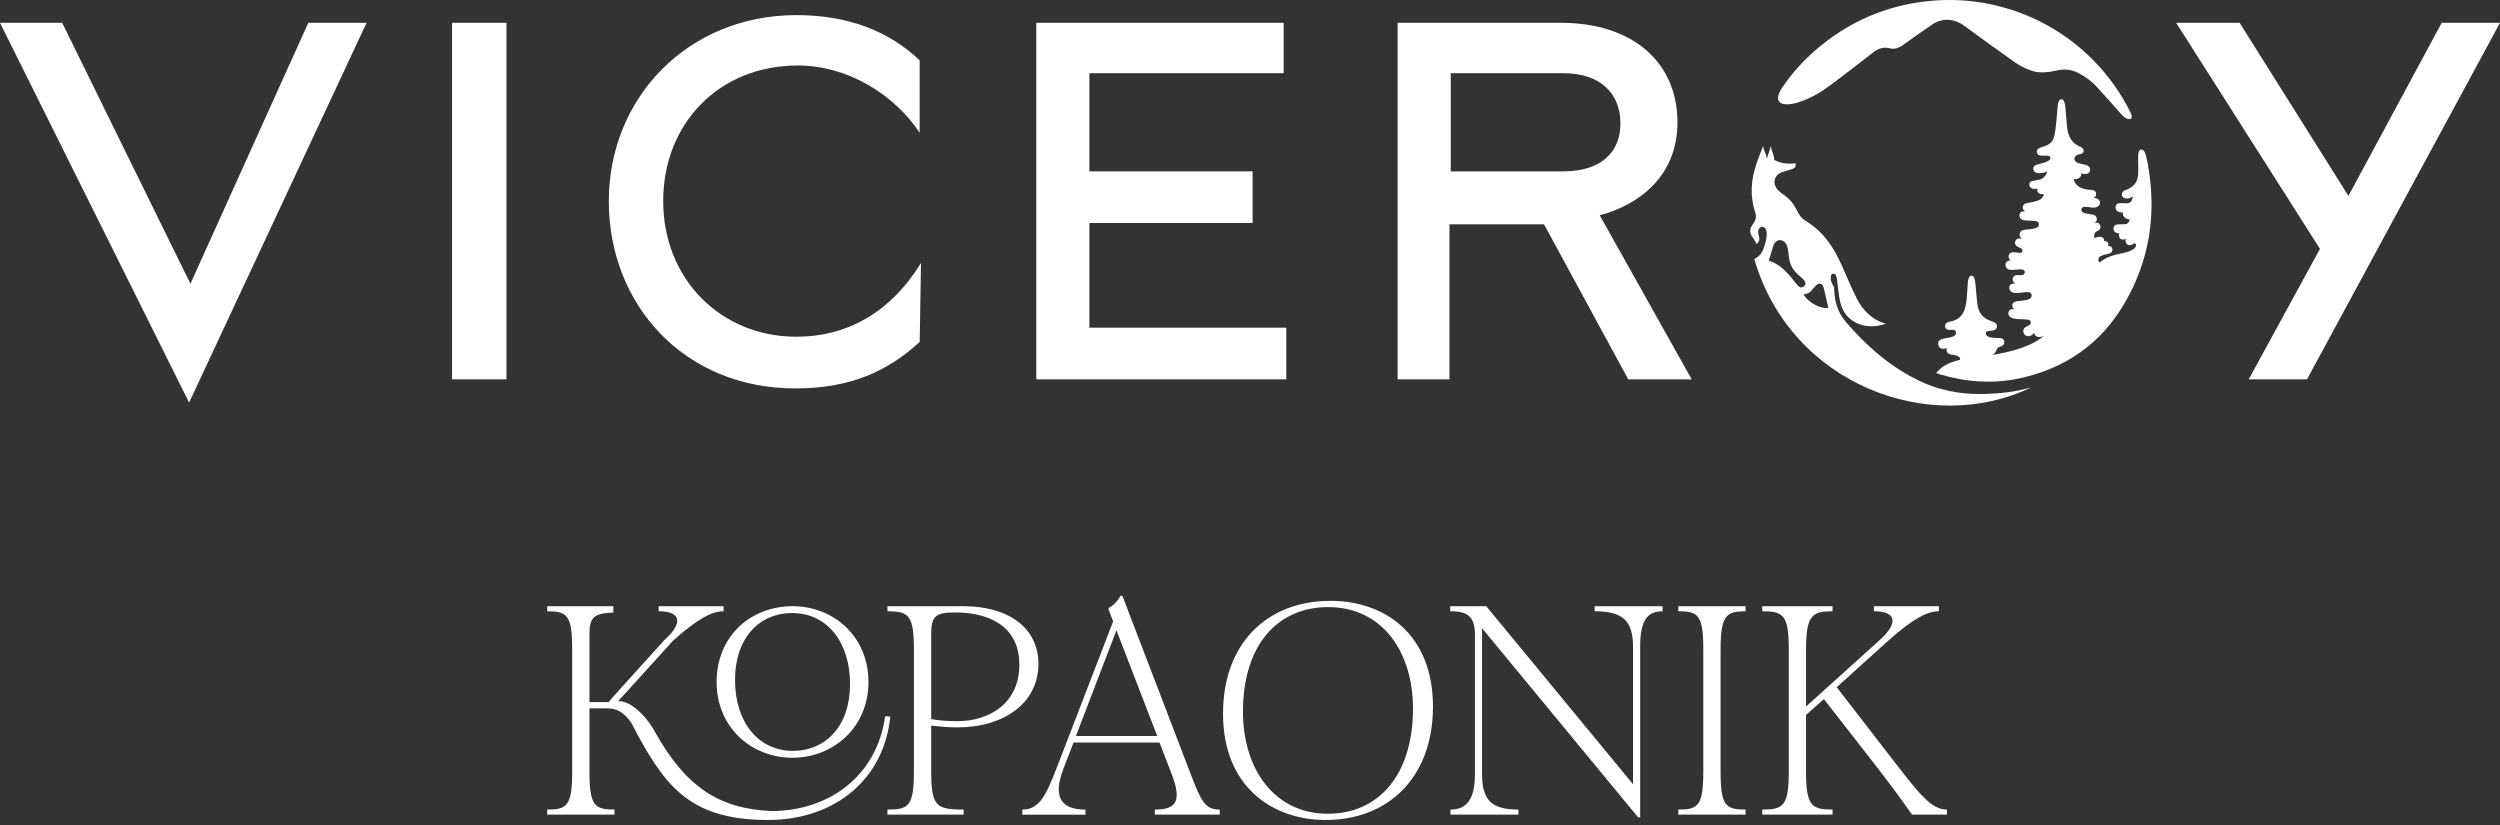
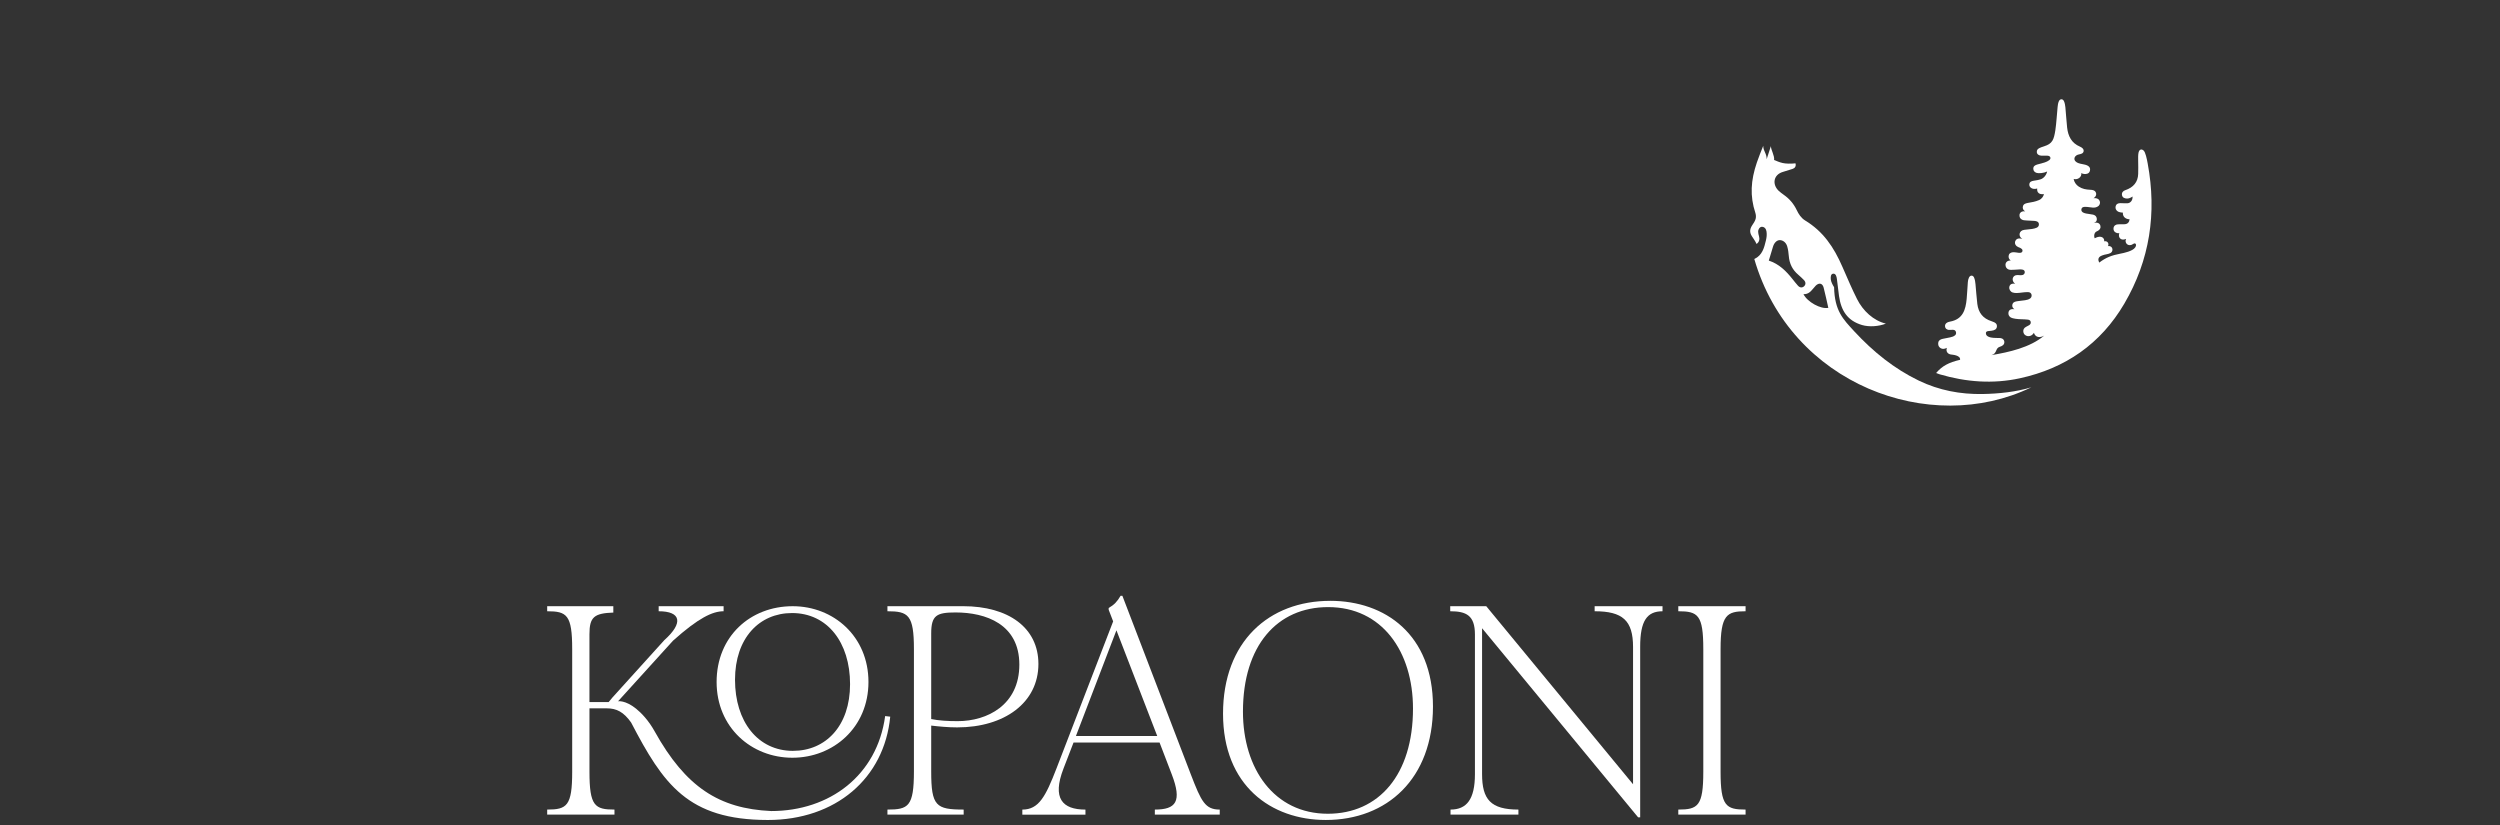
<svg xmlns="http://www.w3.org/2000/svg" width="309" height="102" viewBox="0 0 309 102" fill="none">
  <rect x="0" y="0" width="309" height="102" fill="#333333" stroke="none" />
  <path d="M118.3 89.906C124.152 89.906 128.348 86.852 128.348 82.064C128.348 77.576 124.631 74.925 119.036 74.925H109.687V75.551C112.264 75.551 112.961 75.993 112.961 80.225V95.353C112.961 99.695 112.264 100.064 109.687 100.064V100.688H119.109V100.064C115.685 100.064 115.097 99.622 115.097 95.353V89.683C116.016 89.793 117.23 89.906 118.298 89.906H118.3ZM115.097 78.275C115.097 76.029 115.797 75.699 118.116 75.699C121.831 75.699 125.991 77.136 125.991 82.141C125.991 87.146 122.016 89.134 118.371 89.134C117.084 89.134 116.016 89.061 115.097 88.875V78.275Z" fill="#FFFFFF" />
  <path d="M147.189 95.722L138.725 73.638H138.506C138.1 74.337 137.733 74.742 137.032 75.148V75.367L137.585 76.804L130.592 94.95C129.23 98.483 128.383 100.066 126.36 100.066V100.69H134.162V100.066C131.289 100.066 130.039 98.667 131.437 95.023L132.688 91.781H143.324L144.834 95.722C146.121 99.071 145.349 100.064 142.738 100.064V100.688H150.759V100.064C148.957 100.064 148.477 99.069 147.189 95.722ZM132.984 90.971L137.991 77.906L143.034 90.971H132.986H132.984Z" fill="#FFFFFF" />
  <path d="M164.415 74.264C156.834 74.264 151.167 79.303 151.167 88.21C151.167 97.117 157.128 101.349 163.866 101.349C171.447 101.349 177.115 96.233 177.115 87.326C177.115 78.419 171.19 74.262 164.415 74.262V74.264ZM164.119 100.579C157.495 100.579 153.629 95.023 153.629 87.957C153.629 79.785 157.862 75.038 164.158 75.038C170.819 75.038 174.646 80.521 174.646 87.588C174.646 95.758 170.415 100.579 164.119 100.579Z" fill="#FFFFFF" />
  <path d="M197.097 75.551C200.557 75.551 201.845 76.692 201.845 79.966V96.934L183.699 74.925H179.247V75.551C181.234 75.551 182.302 76.066 182.302 78.421V95.681C182.302 98.809 181.27 100.064 179.284 100.064V100.688H187.676V100.064C184.252 100.064 183.184 98.811 183.184 95.681V77.649L202.471 101.021H202.726V79.931C202.726 76.731 203.572 75.553 205.487 75.553V74.927H197.097V75.553V75.551Z" fill="#FFFFFF" />
  <path d="M207.437 75.551C209.866 75.551 210.528 75.993 210.528 80.225V95.39C210.528 99.622 209.866 100.064 207.437 100.064V100.688H215.754V100.064C213.326 100.064 212.663 99.622 212.663 95.39V80.225C212.663 75.993 213.435 75.551 215.754 75.551V74.925H207.437V75.551Z" fill="#FFFFFF" />
-   <path d="M233.9 93.843L227.016 84.936L233.383 79.194C236.552 76.36 238.279 75.551 239.641 75.551V74.925H231.62V75.551C234.381 75.551 234.711 76.984 232.319 79.121L223.226 87.328V80.225C223.226 75.993 224.035 75.551 226.504 75.551V74.925H217.816V75.551C220.392 75.551 221.093 75.993 221.093 80.225V95.39C221.093 99.622 220.394 100.064 217.816 100.064V100.688H226.504V100.064C223.927 100.064 223.226 99.622 223.226 95.39V88.36L225.435 86.41L231.287 93.918C233.789 97.119 234.893 98.665 236.331 100.688H240.636V100.064C238.722 100.064 237.285 98.223 233.902 93.843H233.9Z" fill="#FFFFFF" />
  <path d="M97.975 74.927C92.735 74.927 88.573 78.662 88.573 84.292C88.573 89.921 92.887 93.656 97.939 93.656C102.99 93.656 107.342 89.921 107.342 84.292C107.342 78.662 103.026 74.927 97.975 74.927ZM98.016 92.807C93.663 92.807 90.848 89.185 90.848 84.022C90.848 78.859 93.854 75.772 97.9 75.772C102.252 75.772 105.068 79.396 105.068 84.559C105.068 89.722 102.061 92.805 98.016 92.805V92.807Z" fill="#FFFFFF" />
  <path d="M95.309 100.246C102.56 100.246 108.412 95.832 109.405 88.506L110.032 88.579C109.296 96.235 103.257 101.351 94.904 101.351C85.004 101.343 81.978 96.92 78.005 89.3C77.086 88.007 76.219 87.551 74.996 87.551H72.858V95.39C72.858 99.622 73.521 100.064 75.949 100.064V100.688H67.632V100.064C70.061 100.064 70.723 99.622 70.723 95.39V80.225C70.723 75.993 70.061 75.551 67.632 75.551V74.925H75.807V75.713C73.432 75.796 72.856 76.277 72.856 78.385V86.777H75.228L75.696 86.213L82.111 79.121C84.503 76.984 84.171 75.551 81.412 75.551V74.925H89.437V75.551C88.075 75.551 86.346 76.36 83.18 79.194L76.393 86.677C76.393 86.677 76.446 86.669 76.541 86.669C76.947 86.671 78.147 86.852 79.715 88.666C80.175 89.201 80.577 89.787 80.919 90.403C84.753 97.291 88.894 99.953 95.307 100.244L95.309 100.246Z" fill="#FFFFFF" />
-   <path fill-rule="evenodd" clip-rule="evenodd" d="M308.996 2.819H301.792L290.266 24.212L276.819 2.819H268.974L286.747 30.759L277.942 46.885H285.146L309 2.819H308.998H308.996ZM209.093 46.887L197.726 26.61C202.528 25.333 207.332 21.82 207.332 15.115C207.332 7.769 201.887 2.819 192.924 2.819H172.748V46.885H179.154V27.729H190.842L201.249 46.885H209.093V46.887ZM158.663 9.048V2.819H128.083V46.885H158.985V40.499H134.648V27.565H154.821V21.178H134.648V9.046H158.665L158.663 9.048ZM113.83 32.517C109.989 38.744 104.545 41.62 98.461 41.62C89.015 41.62 81.972 34.434 81.972 24.857C81.972 15.279 88.855 8.093 98.622 8.093C104.707 8.093 110.47 11.608 113.67 16.398V7.457C109.829 3.782 104.707 1.868 98.459 1.868C85.012 1.868 75.248 12.086 75.248 24.861C75.248 37.635 84.534 48.01 98.303 48.01C105.027 48.01 109.671 45.936 113.674 42.263L113.835 32.525V32.519L113.83 32.517ZM55.875 46.887H62.599V2.819H55.875V46.885V46.887ZM45.308 2.819H38.106L23.536 35.071L7.685 2.819H0L23.374 49.759L45.308 2.819ZM200.286 15.273C200.286 18.948 197.724 21.182 193.24 21.182H179.312V9.048H193.24C197.882 9.048 200.286 11.602 200.286 15.273Z" fill="#FFFFFF" />
  <path d="M246.166 43.891C248.292 43.528 250.901 42.968 252.669 41.478C252.127 41.789 251.58 41.724 251.389 41.134C251.169 41.509 250.804 41.604 250.51 41.521C250.194 41.41 250.092 41.195 250.078 40.949C250.068 40.777 250.139 40.534 250.423 40.396C250.542 40.325 250.615 40.295 250.812 40.187C250.96 40.08 251.008 39.986 251.002 39.826C251.002 39.67 250.864 39.528 250.668 39.508C250.119 39.443 249.638 39.48 249.119 39.403C248.935 39.376 248.655 39.324 248.487 39.21C248.333 39.093 248.213 38.914 248.241 38.657C248.254 38.474 248.385 38.116 248.987 38.223C248.681 38.014 248.663 37.726 248.773 37.526C248.902 37.288 249.16 37.262 249.409 37.22C249.786 37.167 249.977 37.157 250.303 37.108C250.569 37.062 250.712 37.029 250.921 36.893C251.019 36.828 251.154 36.656 251.1 36.423C251.057 36.232 250.893 36.113 250.69 36.107C250.159 36.089 249.796 36.204 249.273 36.218C249.026 36.208 248.989 36.218 248.75 36.147C248.481 36.05 248.304 35.756 248.351 35.474C248.394 35.195 248.598 35 249.073 35.069C248.562 34.718 248.726 34.039 249.263 34.003C249.565 33.978 249.719 34.055 249.985 33.99C250.102 33.962 250.236 33.855 250.258 33.699C250.275 33.545 250.228 33.403 250.05 33.342C249.823 33.267 249.553 33.303 249.073 33.336C248.645 33.36 248.412 33.382 248.213 33.289C247.998 33.188 247.879 32.979 247.879 32.728C247.879 32.407 248.148 32.168 248.541 32.205C248.262 32.026 248.203 31.704 248.308 31.471C248.42 31.228 248.681 31.169 248.927 31.173C249.265 31.179 249.778 31.376 249.944 31.126C250.088 30.828 249.814 30.666 249.456 30.541C249.2 30.435 248.959 30.159 249.085 29.805C249.168 29.62 249.373 29.351 249.954 29.531C249.409 29.184 249.553 28.489 250.187 28.41C250.571 28.363 250.804 28.345 251.191 28.295C251.335 28.274 251.629 28.205 251.769 28.13C251.947 28.023 252.042 27.875 252.002 27.648C251.947 27.368 251.643 27.301 251.329 27.295C250.937 27.271 250.846 27.279 250.459 27.249C250.234 27.23 250.042 27.236 249.863 27.113C249.709 27.011 249.602 26.878 249.608 26.594C249.608 26.296 249.887 26.051 250.317 26.13C250.072 25.976 249.952 25.761 250.039 25.475C250.127 25.173 250.453 25.118 250.702 25.07C251.148 24.994 251.542 24.934 252.01 24.737C252.391 24.575 252.596 24.23 252.626 23.973L252.559 23.991C252.559 23.991 251.726 24.147 251.797 23.302C251.671 23.345 251.442 23.377 251.244 23.32C250.992 23.253 250.798 23.057 250.828 22.759C250.862 22.471 251.089 22.386 251.345 22.343C251.651 22.294 251.963 22.252 252.251 22.151C252.62 22.021 252.934 21.628 253.029 21.198C252.628 21.396 252 21.453 251.736 21.372C251.507 21.293 251.335 21.163 251.316 20.876C251.308 20.541 251.507 20.43 251.797 20.334C252.196 20.225 252.433 20.178 252.746 20.071C252.997 19.971 253.08 19.947 253.281 19.799C253.39 19.712 253.443 19.619 253.433 19.511C253.425 19.404 253.331 19.303 253.224 19.27C253.025 19.205 252.669 19.26 252.312 19.242C251.987 19.224 251.756 19.057 251.75 18.786C251.744 18.577 251.815 18.433 252.067 18.303C252.202 18.232 252.364 18.178 252.648 18.084C253.71 17.756 253.854 17.231 254.037 16.128C254.181 15.165 254.221 14.188 254.321 13.217C254.341 12.98 254.381 12.735 254.473 12.52C254.608 12.2 254.953 12.182 255.101 12.496C255.21 12.729 255.253 12.996 255.281 13.258C255.365 14.091 255.401 14.932 255.496 15.765C255.614 16.815 256.031 17.683 257.081 18.123C257.308 18.22 257.57 18.396 257.537 18.678C257.499 18.968 257.229 19.033 256.948 19.088C256.461 19.181 256.258 19.605 256.496 19.903C256.694 20.117 256.883 20.201 257.537 20.316C258.123 20.424 258.326 20.649 258.336 20.916C258.342 21.204 258.21 21.37 258.048 21.447C257.793 21.563 257.394 21.508 257.252 21.39C257.323 21.919 256.755 22.266 256.303 22.116C256.364 22.503 256.609 22.852 256.929 23.061C257.394 23.361 257.815 23.426 258.344 23.456C258.604 23.468 258.896 23.492 259.035 23.764C259.179 24.052 259.011 24.356 258.762 24.498C259.329 24.437 259.496 24.739 259.542 24.911C259.615 25.173 259.463 25.422 259.305 25.511C259.078 25.647 258.924 25.666 258.673 25.659C258.393 25.649 258.172 25.576 257.767 25.566C257.529 25.564 257.339 25.609 257.278 25.791C257.225 25.963 257.25 26.119 257.434 26.245C257.635 26.375 257.983 26.424 258.365 26.474C258.896 26.523 259.1 26.673 259.161 26.999C259.208 27.279 259.086 27.453 258.78 27.577C259.161 27.451 259.496 27.534 259.603 27.883C259.678 28.139 259.585 28.418 259.157 28.599C258.883 28.706 258.762 29.103 258.902 29.45C259.759 28.986 260.144 29.466 260.073 29.825C260.491 29.742 260.71 30.109 260.548 30.413C260.548 30.413 260.738 30.395 260.854 30.455C261.18 30.599 261.188 31.106 260.842 31.282C260.55 31.436 260.146 31.436 259.828 31.574C259.698 31.629 259.121 31.811 259.467 32.456C260.31 31.816 261.016 31.556 262.074 31.353C262.524 31.27 263.576 31.047 263.898 30.601C264.034 30.405 264.04 30.245 263.969 30.145C263.908 30.062 263.785 30.066 263.677 30.145C263.069 30.583 262.534 30.03 262.783 29.527C262.11 29.825 261.758 29.3 261.95 28.817C261.95 28.817 261.77 28.848 261.616 28.789C261.328 28.688 261.206 28.501 261.229 28.199C261.267 27.907 261.484 27.739 261.788 27.727C262.04 27.707 262.263 27.727 262.546 27.717C262.984 27.711 263.171 27.474 263.219 27.103C262.858 27.103 262.35 26.894 262.384 26.28C262.236 26.274 262.068 26.255 261.92 26.205C261.618 26.107 261.438 25.842 261.486 25.546C261.551 25.209 261.778 25.108 262.096 25.108C262.392 25.108 262.694 25.145 262.986 25.12C263.288 25.1 263.623 24.792 263.582 24.285C263.582 24.285 263.266 24.547 262.895 24.541C262.625 24.534 262.35 24.447 262.281 24.135C262.21 23.807 262.425 23.586 262.676 23.509C263.694 23.17 264.253 22.491 264.279 21.496C264.3 20.924 264.286 20.491 264.277 19.84C264.277 19.501 264.261 19.169 264.322 18.869C264.411 18.478 264.673 18.358 264.95 18.607C265.183 18.816 265.35 19.639 265.457 20.221C266.59 26.338 265.719 32.154 262.565 37.532C259.656 42.498 255.265 45.539 249.644 46.757C246.308 47.48 243.002 47.225 239.74 46.264C239.61 46.228 239.485 46.171 239.304 46.104C240.054 45.228 240.865 44.799 242.266 44.472C242.341 43.917 241.36 43.846 241.181 43.822C240.756 43.785 240.476 43.459 240.632 42.995C240.204 43.209 239.941 43.114 239.768 42.966C239.584 42.8 239.523 42.583 239.578 42.306C239.639 42.042 239.87 41.934 240.121 41.88C240.411 41.819 240.681 41.781 241.025 41.701C241.285 41.641 241.479 41.594 241.668 41.422C241.866 41.231 241.773 40.826 241.495 40.777C241.305 40.739 241.08 40.795 240.861 40.777C240.573 40.73 240.435 40.581 240.407 40.358C240.383 40.191 240.435 39.857 241.015 39.753C242.616 39.466 242.955 38.28 243.081 36.936C243.145 36.251 243.17 35.559 243.225 34.876C243.237 34.686 243.279 34.487 243.362 34.315C243.508 33.999 243.849 33.978 243.991 34.297C244.102 34.55 244.145 34.846 244.171 35.128C244.254 35.937 244.295 36.755 244.396 37.562C244.534 38.635 245.069 39.362 246.172 39.709C246.654 39.863 246.851 40.035 246.816 40.388C246.768 40.714 246.51 40.84 246.111 40.886L245.821 40.913C245.631 40.931 245.469 40.974 245.456 41.146C245.446 41.383 245.566 41.484 245.665 41.556C245.856 41.675 246.022 41.722 246.405 41.758C246.66 41.778 246.814 41.768 247.137 41.778C247.396 41.778 247.664 41.884 247.729 42.196C247.8 42.62 247.429 42.786 247.185 42.859C246.581 43.041 246.887 43.684 246.144 43.895H246.162L246.166 43.891Z" fill="#FFFFFF" />
  <path d="M216.845 32.008C217.826 31.548 218.051 30.624 218.268 29.718C218.357 29.338 218.397 29.014 218.343 28.629C218.296 28.284 218.091 28.033 217.771 28.033C217.524 28.033 217.307 28.307 217.307 28.633C217.307 28.824 217.362 29.014 217.414 29.201C217.503 29.527 217.475 29.91 217.106 30.153C216.962 29.797 216.697 29.464 216.516 29.166C216.232 28.706 216.271 28.297 216.577 27.836C216.739 27.591 216.922 27.336 216.995 27.056C217.06 26.829 217.037 26.545 216.964 26.316C216.273 24.22 216.393 22.309 217.145 20.093C217.37 19.412 217.655 18.751 217.935 18.026C217.945 18.717 218.371 18.948 218.359 19.676L218.882 18.062C218.894 18.573 219.342 19.197 219.281 19.777C219.587 19.901 219.944 20.061 220.343 20.15C220.716 20.233 221.341 20.257 221.92 20.186C222.032 20.559 221.831 20.801 221.539 20.884C221.126 21.02 220.771 21.121 220.39 21.241C219.186 21.579 219.005 22.795 219.859 23.598C220.049 23.778 220.268 23.932 220.483 24.086C221.174 24.569 221.705 25.193 222.068 25.955C222.314 26.47 222.622 26.951 223.118 27.253C225.338 28.605 226.649 30.506 227.738 33.016C228.453 34.647 228.871 35.645 229.526 36.956C230.262 38.422 231.555 39.632 233.097 40.001C232.204 40.347 231.044 40.437 230.144 40.173C228.362 39.642 227.564 38.422 227.302 36.587C227.205 35.88 227.136 35.174 227.039 34.473C227.004 34.212 226.921 33.806 226.595 33.826C226.256 33.845 226.26 34.278 226.289 34.54C226.317 34.82 226.487 35.172 226.694 35.499C226.761 38.413 227.778 39.425 229.201 40.968C231.508 43.459 234.101 45.567 237.174 47.049C239.663 48.247 242.302 48.749 245.053 48.701C247.07 48.664 249.123 48.449 251.069 47.874C238.542 53.937 221.306 47.503 216.828 32.002H216.847L216.845 32.008ZM218.622 32.209C219.899 32.626 220.767 33.506 221.547 34.485C221.77 34.765 221.989 35.045 222.226 35.31C222.46 35.57 222.751 35.592 222.978 35.389C223.216 35.174 223.212 34.858 222.954 34.603C222.735 34.384 222.512 34.167 222.275 33.966C221.549 33.358 221.168 32.586 221.095 31.645C221.061 31.238 221.012 30.822 220.893 30.433C220.745 29.951 220.347 29.671 219.966 29.679C219.601 29.689 219.281 30.017 219.139 30.502C218.973 31.061 218.624 32.209 218.624 32.209H218.622ZM222.908 36.356C223.378 37.319 225.052 38.243 225.981 38.049C225.79 37.214 225.616 36.374 225.401 35.545C225.259 35 224.829 34.909 224.424 35.308C224.304 35.428 224.191 35.563 224.085 35.697C223.783 36.076 223.443 36.386 222.908 36.358V36.356Z" fill="#FFFFFF" />
-   <path d="M219.774 12.001C219.802 11.62 220.072 11.132 220.323 10.761C221.448 9.111 222.766 7.627 224.266 6.311C228.334 2.742 233.069 0.658 238.453 0.123C248.742 -0.895 258.557 4.483 263.24 13.714C263.292 13.815 263.347 13.941 263.4 14.071C263.471 14.237 263.556 14.484 263.424 14.632C263.258 14.786 262.931 14.703 262.788 14.624C262.544 14.495 262.305 14.251 262.117 14.036C261.113 12.915 260.132 11.772 259.108 10.675C258.49 10.009 257.75 9.48 256.937 9.054C256.11 8.62 255.253 8.482 254.337 8.685C253.232 8.93 252.107 9.113 251.008 8.709C250.339 8.462 249.671 8.142 249.085 7.732C246.94 6.23 244.83 4.682 242.71 3.141C241.534 2.288 240.046 2.198 238.842 3.013C237.585 3.859 236.359 4.753 235.12 5.624C234.638 5.969 234.113 6.113 233.525 5.963C232.761 5.764 232.118 6.015 231.512 6.486C229.783 7.834 228.054 9.18 226.293 10.489C224.985 11.456 223.716 12.204 222.153 12.682C221.622 12.844 220.893 12.98 220.341 12.826C219.932 12.717 219.735 12.427 219.778 11.995L219.774 12.001Z" fill="#FFFFFF" />
</svg>